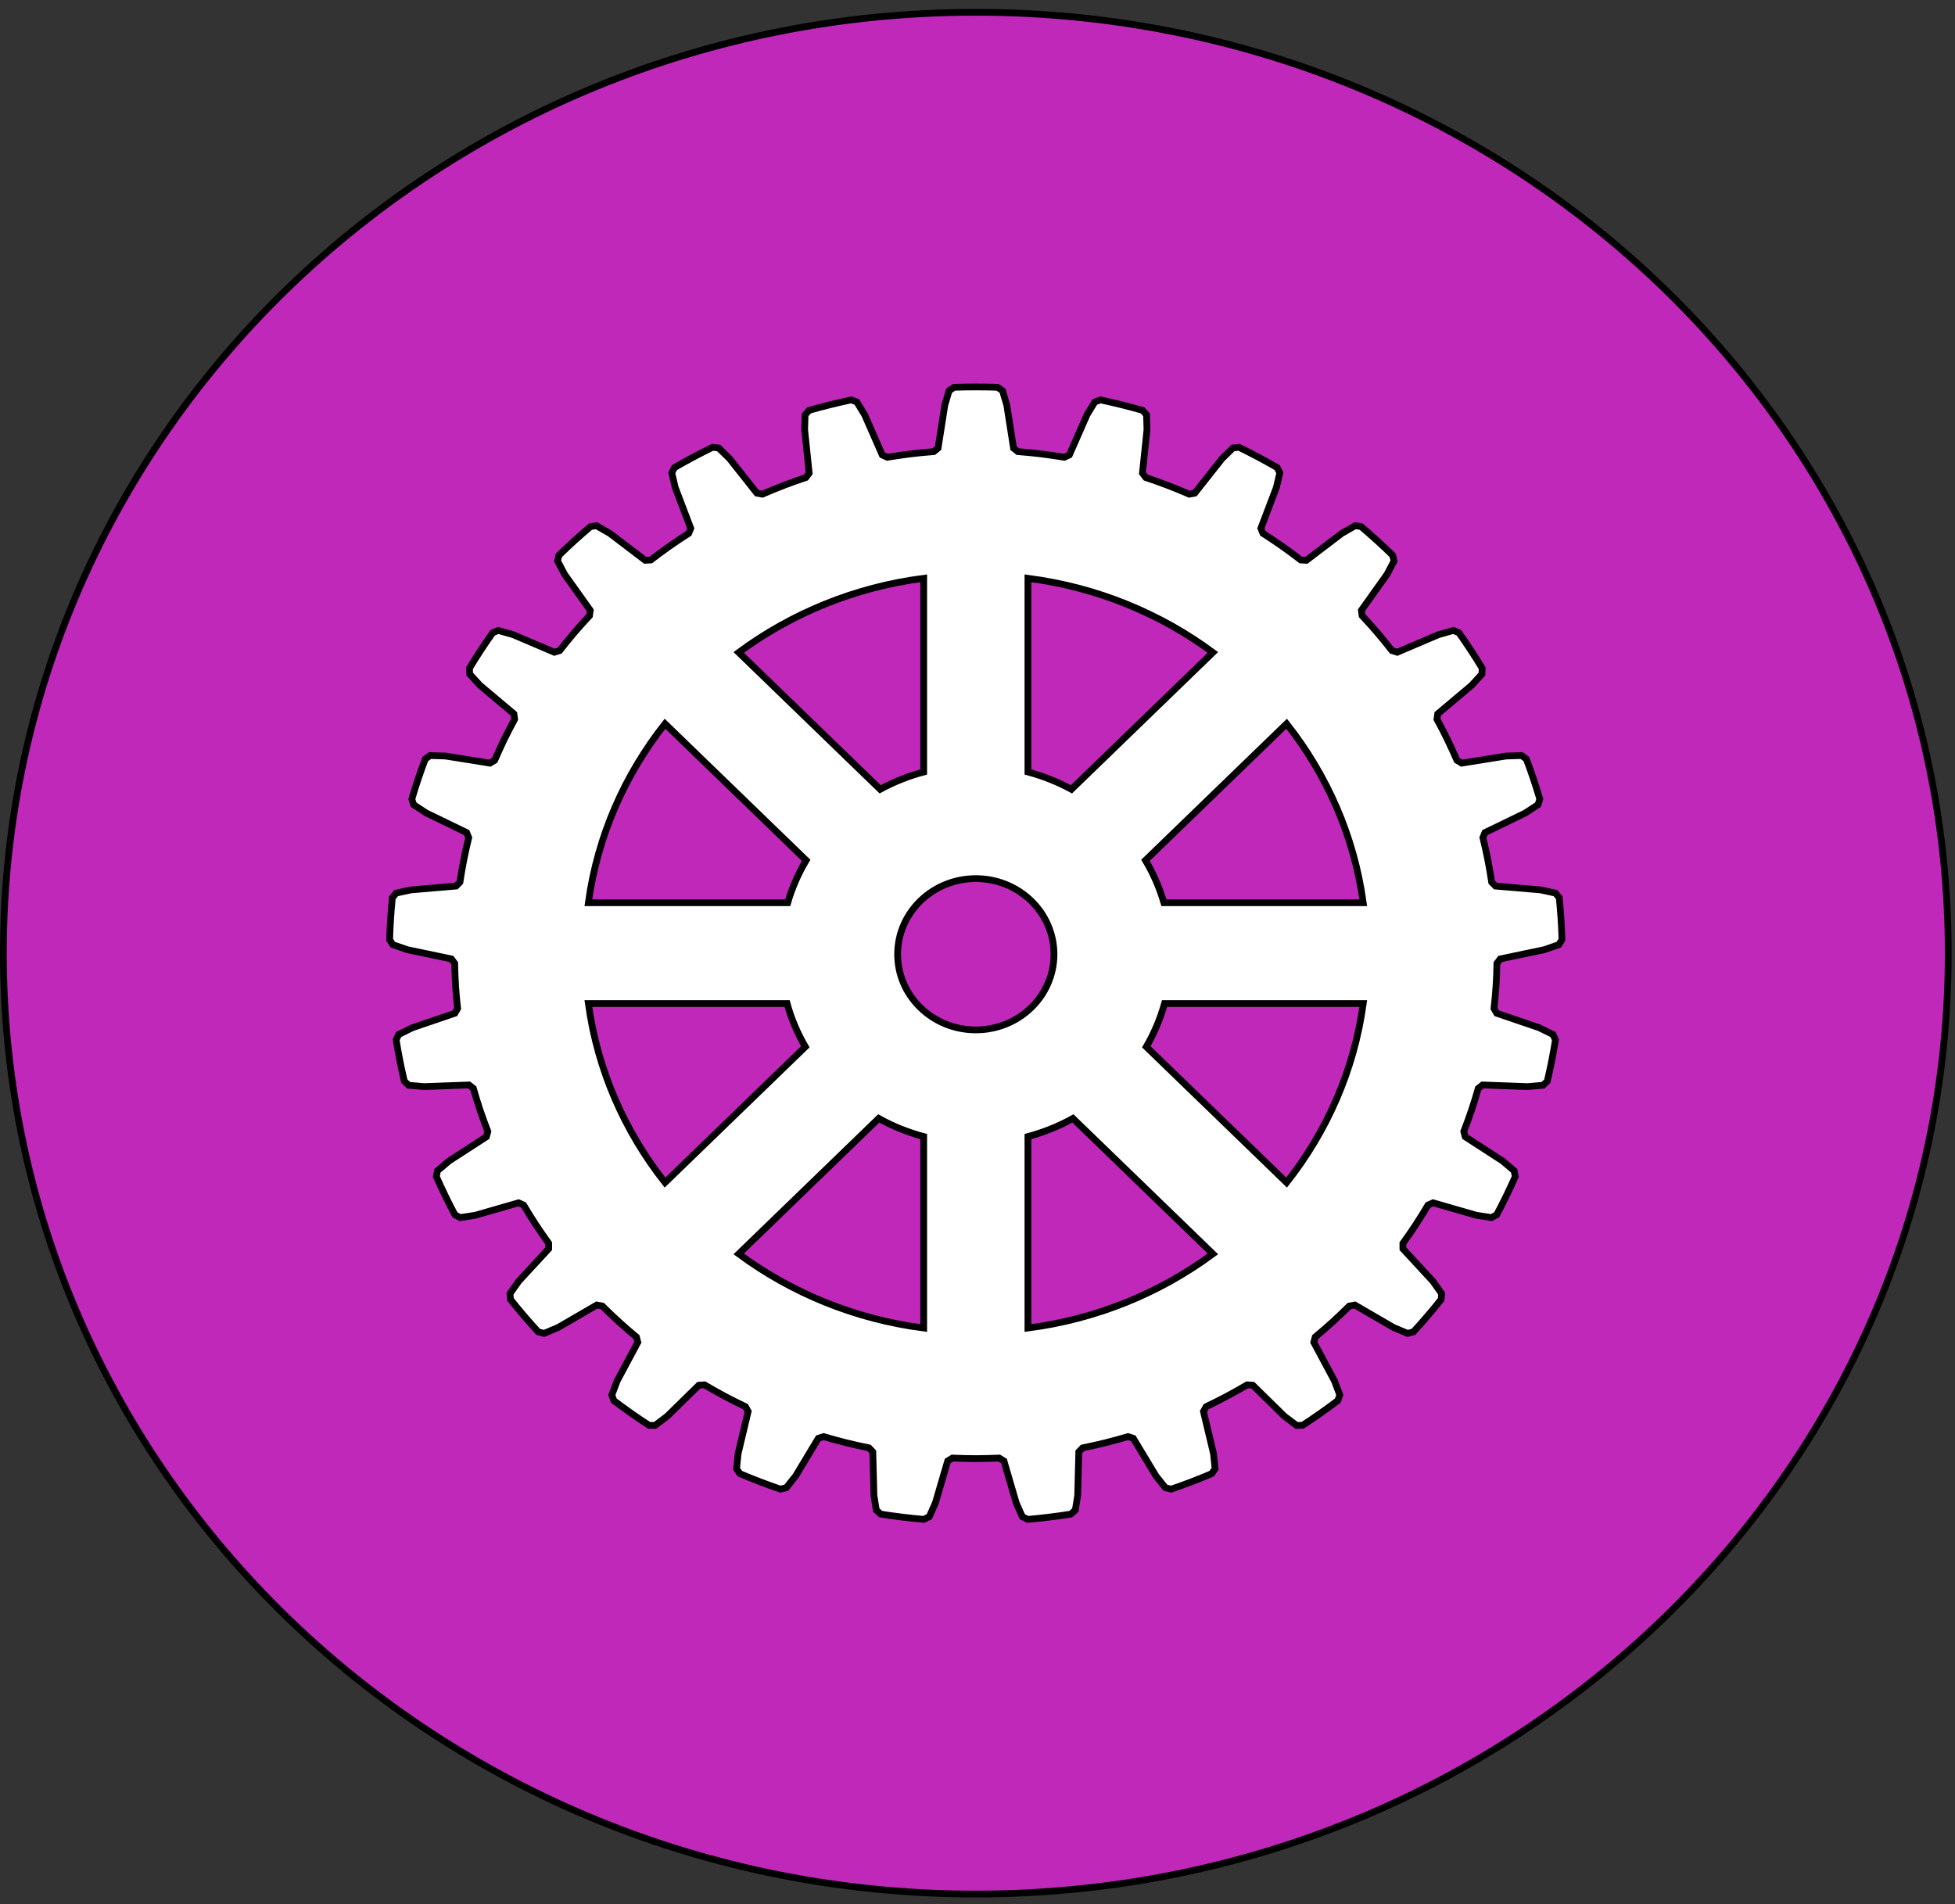
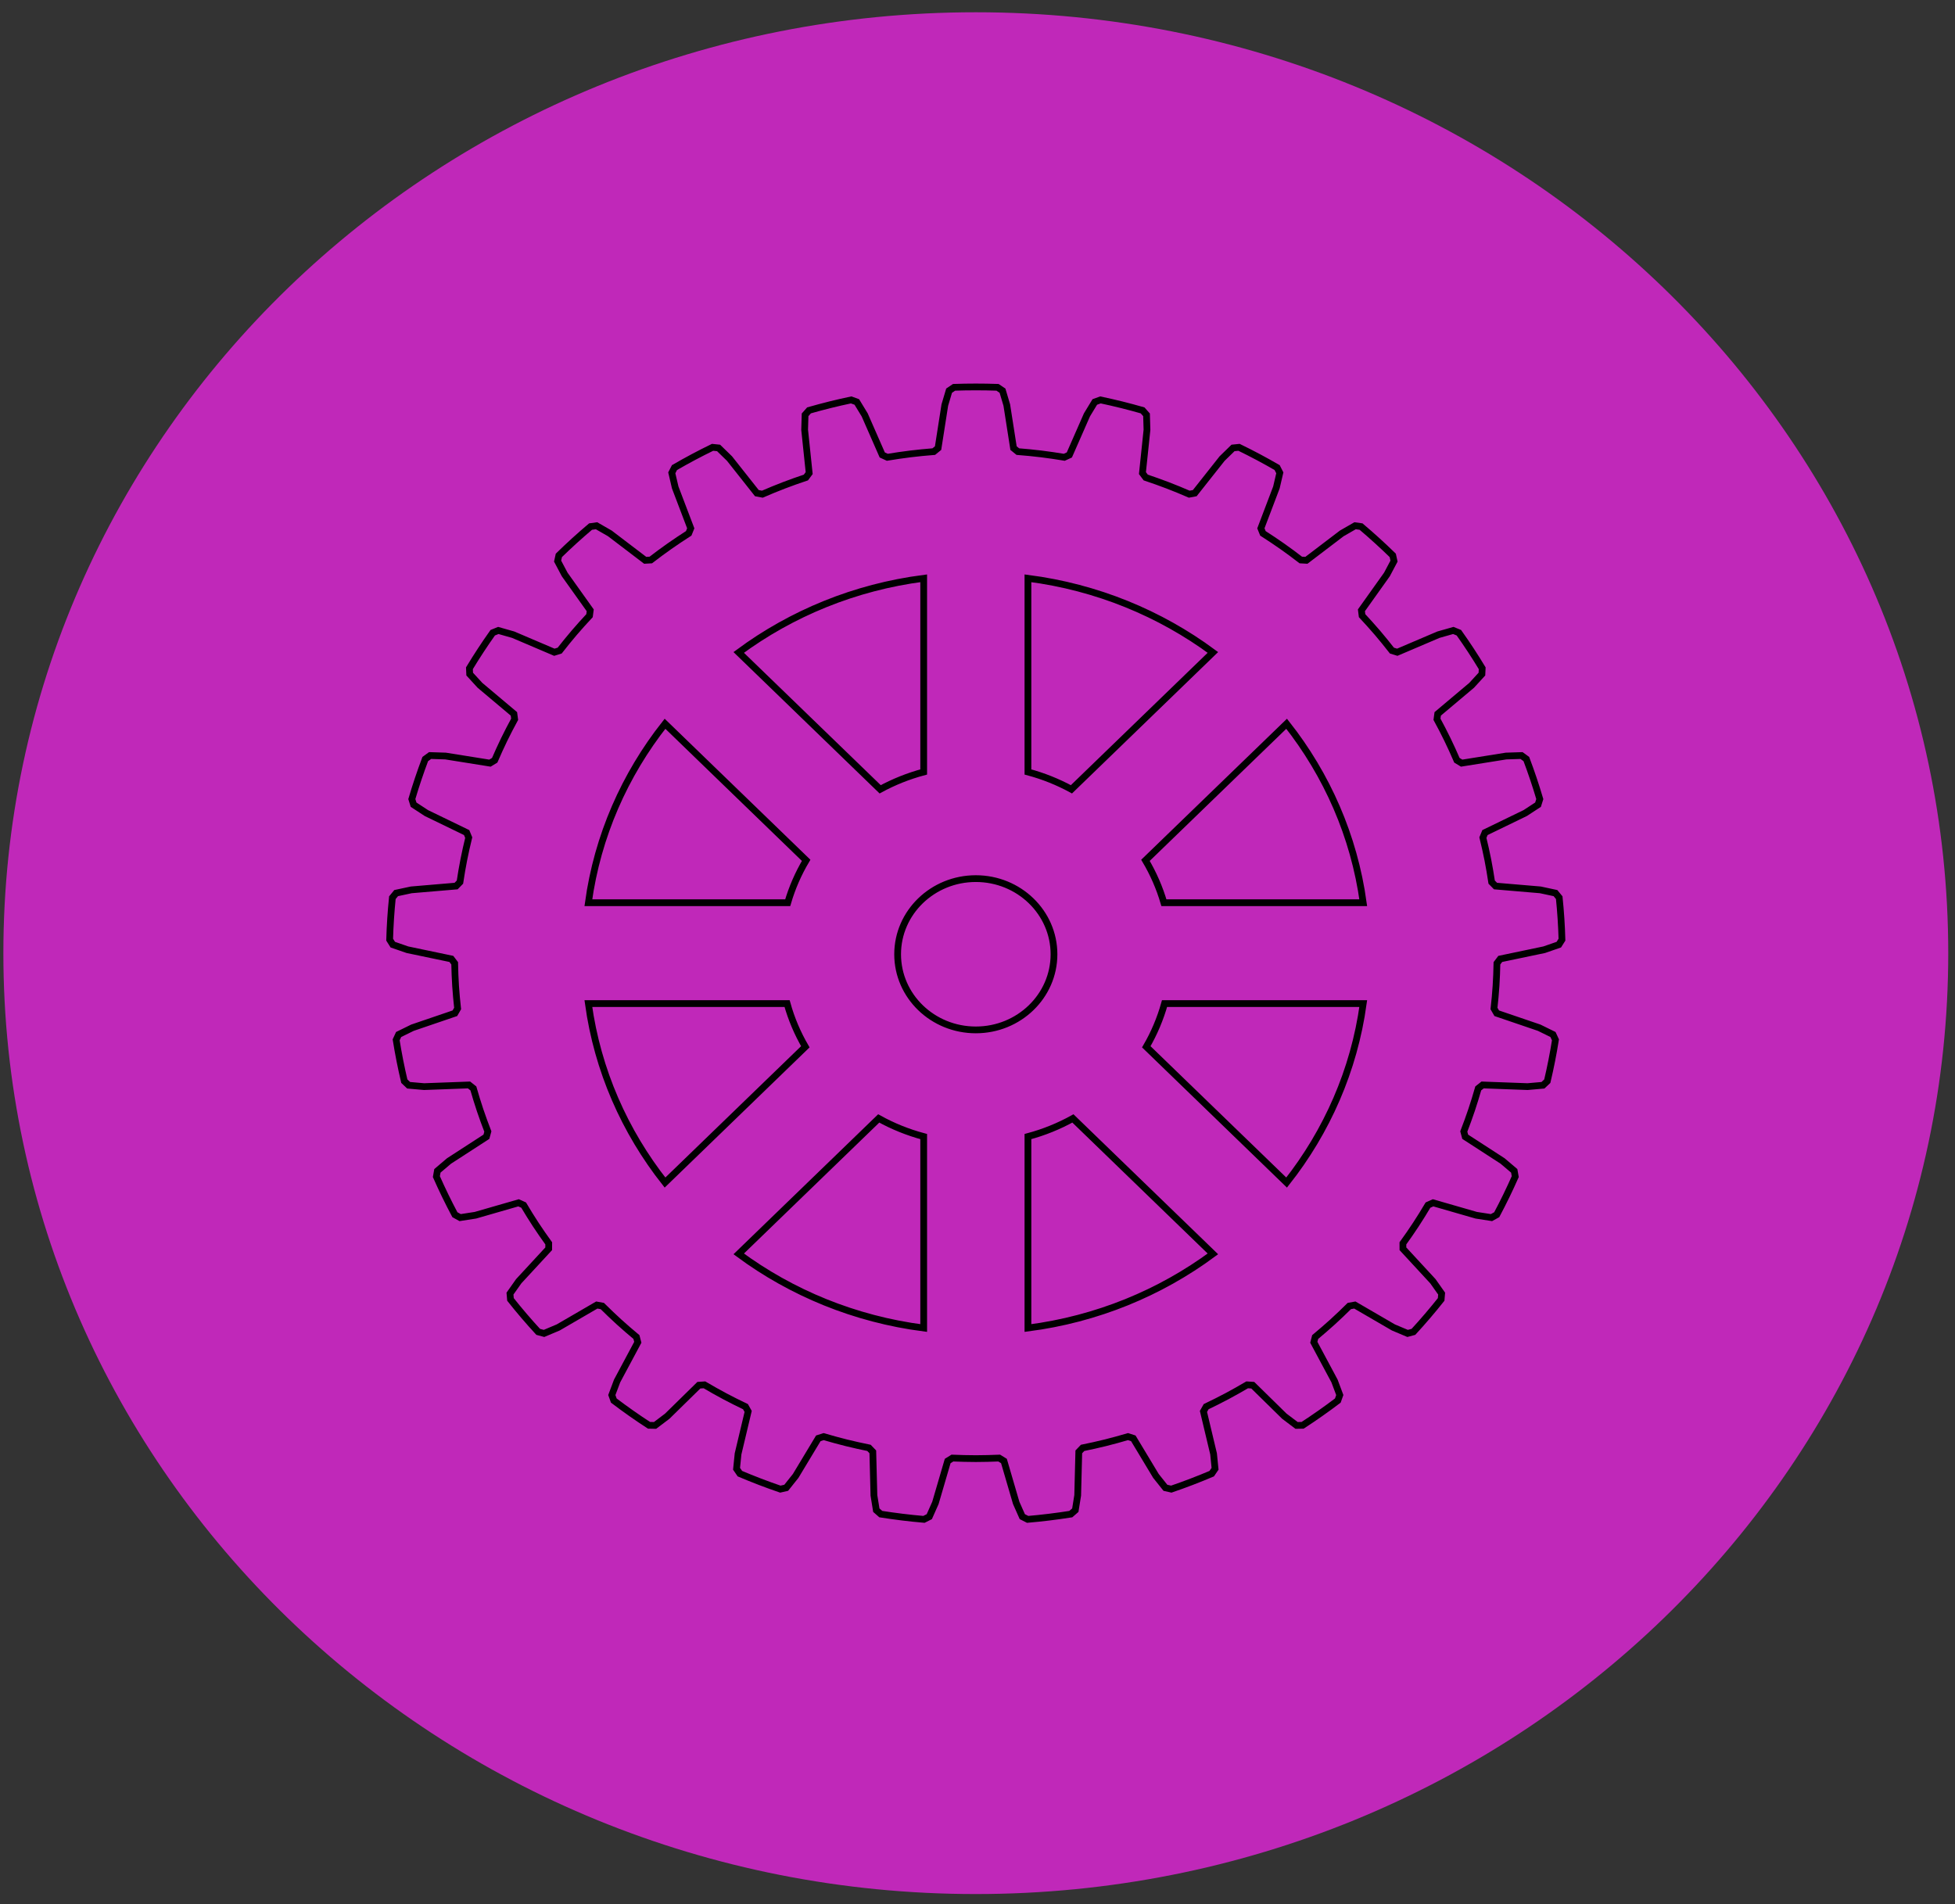
<svg xmlns="http://www.w3.org/2000/svg" width="193" height="188" viewBox="0 0 193 188" fill="none">
  <rect x="0" y="0" width="193" height="188" fill="#333333" stroke="none" />
  <path d="M192.333 94.105C192.333 145.409 149.353 187 96.333 187C43.313 187 0.333 145.409 0.333 94.105C0.333 42.8 43.313 1.211 96.333 1.211C149.353 1.211 192.333 42.8 192.333 94.105Z" fill="#C028B9" />
-   <path d="M192.333 94.105C192.333 145.409 149.353 187 96.333 187C43.313 187 0.333 145.409 0.333 94.105C0.333 42.8 43.313 1.211 96.333 1.211C149.353 1.211 192.333 42.8 192.333 94.105Z" stroke="black" stroke-width="0.667" stroke-miterlimit="10" />
-   <path d="M58.084 89.126C58.991 82.538 61.673 76.493 65.651 71.457L79.584 84.94C78.811 86.244 78.195 87.649 77.764 89.126H58.084ZM58.084 99.084H77.703C78.121 100.59 78.731 102.02 79.503 103.349L65.651 116.754C61.673 111.717 58.991 105.673 58.084 99.084ZM72.927 123.796L86.748 110.422C88.129 111.189 89.619 111.794 91.188 112.213V131.117C84.379 130.238 78.132 127.644 72.927 123.796ZM88.615 94.215C88.615 90.091 92.071 86.746 96.334 86.746C100.596 86.746 104.051 90.091 104.051 94.215C104.051 98.34 100.596 101.682 96.334 101.682C92.071 101.682 88.615 98.34 88.615 94.215ZM101.479 112.213C103.048 111.794 104.536 111.189 105.919 110.422L119.739 123.796C114.533 127.644 108.287 130.238 101.479 131.117V112.213ZM113.163 103.349C113.935 102.02 114.544 100.59 114.964 99.084H134.581C133.675 105.673 130.992 111.717 127.016 116.754L113.163 103.349ZM134.581 89.126H114.903C114.471 87.649 113.855 86.244 113.081 84.94L127.016 71.457C130.992 76.493 133.675 82.538 134.581 89.126ZM119.739 64.415L105.773 77.929C104.432 77.2 102.993 76.621 101.479 76.217V57.094C108.287 57.972 114.533 60.566 119.739 64.415ZM91.188 76.217C89.674 76.621 88.234 77.2 86.892 77.929L72.927 64.415C78.132 60.566 84.379 57.972 91.188 57.094V76.217ZM44.976 97.341C45.026 98.061 45.095 98.848 45.176 99.57L44.907 100.038L40.719 101.466L39.353 102.136L39.109 102.664C39.218 103.345 39.339 104.028 39.474 104.71C39.608 105.393 39.756 106.07 39.915 106.744L40.342 107.148L41.865 107.282L46.303 107.118L46.731 107.458C46.929 108.16 47.166 108.916 47.394 109.602C47.626 110.288 47.895 111.033 48.16 111.713L48.02 112.232L44.33 114.622L43.18 115.598L43.079 116.168C43.359 116.802 43.652 117.434 43.958 118.064C44.264 118.693 44.58 119.314 44.907 119.928L45.424 120.214L46.935 119.98L51.191 118.753L51.694 118.978C52.066 119.61 52.488 120.286 52.886 120.896C53.287 121.504 53.739 122.161 54.171 122.756L54.168 123.292L51.208 126.496L50.346 127.717L50.395 128.293C50.828 128.841 51.275 129.382 51.732 129.918C52.191 130.454 52.656 130.98 53.131 131.494L53.707 131.649L55.108 131.058L58.916 128.845L59.46 128.944C59.983 129.465 60.566 130.017 61.107 130.513C61.652 131.005 62.259 131.533 62.83 132.006L62.965 132.525L60.923 136.341L60.4 137.732L60.596 138.278C61.157 138.704 61.728 139.121 62.309 139.529C62.891 139.938 63.477 140.336 64.07 140.72L64.667 140.732L65.872 139.821L68.992 136.762L69.543 136.725C70.184 137.105 70.891 137.5 71.543 137.849C72.198 138.196 72.92 138.56 73.595 138.881L73.859 139.35L72.862 143.54L72.713 145.012L73.043 145.494C73.696 145.77 74.356 146.038 75.024 146.293C75.692 146.549 76.363 146.793 77.035 147.022L77.616 146.89L78.549 145.718L80.785 142.005L81.311 141.837C82.029 142.049 82.815 142.264 83.536 142.444C84.259 142.622 85.053 142.801 85.788 142.949L86.165 143.341L86.275 147.637L86.511 149.1L86.954 149.488C87.657 149.598 88.365 149.698 89.078 149.785C89.791 149.873 90.503 149.946 91.212 150.008L91.742 149.74L92.346 148.38L93.556 144.245L94.022 143.956C94.772 143.989 95.588 144.006 96.334 144.009C97.079 144.006 97.894 143.989 98.644 143.956L99.111 144.245L100.32 148.38L100.924 149.74L101.453 150.008C102.163 149.946 102.875 149.873 103.588 149.785C104.3 149.698 105.009 149.598 105.712 149.488L106.156 149.1L106.391 147.637L106.5 143.341L106.877 142.949C107.613 142.801 108.408 142.622 109.131 142.444C109.852 142.264 110.637 142.049 111.356 141.837L111.881 142.005L114.116 145.718L115.051 146.89L115.632 147.022C116.303 146.793 116.973 146.549 117.641 146.293C118.309 146.038 118.971 145.77 119.623 145.494L119.952 145.012L119.805 143.54L118.807 139.35L119.071 138.881C119.745 138.56 120.469 138.196 121.123 137.849C121.775 137.5 122.481 137.105 123.123 136.725L123.675 136.762L126.793 139.821L128 140.732L128.597 140.72C129.188 140.336 129.775 139.938 130.356 139.529C130.937 139.121 131.509 138.704 132.071 138.278L132.265 137.732L131.744 136.341L129.701 132.525L129.836 132.006C130.407 131.533 131.013 131.005 131.559 130.513C132.1 130.017 132.683 129.465 133.207 128.944L133.751 128.845L137.557 131.058L138.96 131.649L139.536 131.494C140.009 130.98 140.476 130.454 140.933 129.918C141.392 129.382 141.837 128.841 142.272 128.293L142.32 127.717L141.457 126.496L138.499 123.292L138.496 122.756C138.927 122.161 139.38 121.504 139.78 120.896C140.179 120.286 140.6 119.61 140.973 118.978L141.475 118.753L145.731 119.98L147.241 120.214L147.759 119.928C148.085 119.314 148.403 118.693 148.708 118.064C149.015 117.434 149.307 116.802 149.587 116.168L149.487 115.598L148.336 114.622L144.647 112.232L144.507 111.713C144.771 111.033 145.04 110.288 145.272 109.602C145.501 108.916 145.736 108.16 145.935 107.458L146.363 107.118L150.801 107.282L152.324 107.148L152.751 106.744C152.911 106.07 153.057 105.393 153.192 104.71C153.327 104.028 153.448 103.345 153.556 102.664L153.312 102.136L151.948 101.466L147.759 100.038L147.489 99.57C147.572 98.848 147.641 98.061 147.689 97.341C147.735 96.621 147.768 95.833 147.78 95.105L148.107 94.674L152.448 93.765L153.888 93.266L154.199 92.773C154.18 92.084 154.148 91.392 154.103 90.698C154.057 90.004 154 89.314 153.929 88.628L153.557 88.176L152.064 87.856L147.64 87.481L147.259 87.092C147.152 86.372 147.017 85.593 146.88 84.884C146.737 84.177 146.568 83.404 146.393 82.697L146.599 82.2L150.569 80.275L151.836 79.447L152.011 78.893C151.815 78.231 151.607 77.568 151.384 76.906C151.163 76.245 150.928 75.591 150.684 74.942L150.207 74.594L148.679 74.644L144.297 75.345L143.828 75.061C143.54 74.389 143.209 73.668 142.893 73.014C142.575 72.362 142.211 71.654 141.86 71.013L141.932 70.481L145.283 67.661L146.297 66.553L146.324 65.976C145.964 65.381 145.591 64.789 145.207 64.203C144.821 63.616 144.427 63.037 144.023 62.469L143.472 62.245L142.004 62.663L137.94 64.396L137.413 64.233C136.961 63.652 136.456 63.032 135.983 62.476C135.505 61.921 134.972 61.324 134.467 60.785L134.4 60.255L136.921 56.716L137.619 55.398L137.495 54.833C136.993 54.344 136.481 53.86 135.957 53.384C135.433 52.908 134.903 52.443 134.367 51.989L133.775 51.907L132.46 52.663L128.969 55.32L128.417 55.289C127.831 54.834 127.181 54.356 126.579 53.932C125.975 53.509 125.304 53.059 124.677 52.658L124.476 52.16L126.008 48.127L126.345 46.682L126.081 46.165C125.469 45.81 124.848 45.467 124.219 45.13C123.589 44.796 122.956 44.473 122.319 44.164L121.725 44.225L120.647 45.275L117.948 48.688L117.405 48.791C116.72 48.492 115.968 48.185 115.276 47.919C114.583 47.654 113.817 47.38 113.107 47.144L112.783 46.709L113.231 42.433L113.187 40.955L112.797 40.516C112.113 40.32 111.424 40.136 110.728 39.962C110.032 39.791 109.336 39.629 108.64 39.483L108.08 39.685L107.305 40.961L105.568 44.917L105.069 45.147C104.328 45.023 103.521 44.907 102.783 44.815C102.043 44.725 101.231 44.644 100.481 44.587L100.057 44.242L99.392 39.993L98.969 38.571L98.479 38.24C97.767 38.216 97.052 38.203 96.334 38.203C95.615 38.203 94.899 38.216 94.187 38.24L93.696 38.571L93.273 39.993L92.608 44.242L92.184 44.587C91.435 44.644 90.623 44.725 89.884 44.815C89.144 44.907 88.338 45.023 87.597 45.147L87.097 44.917L85.362 40.961L84.585 39.685L84.027 39.483C83.329 39.629 82.633 39.791 81.938 39.962C81.242 40.136 80.552 40.32 79.868 40.516L79.479 40.955L79.435 42.433L79.883 46.709L79.56 47.144C78.848 47.38 78.084 47.654 77.389 47.919C76.698 48.185 75.945 48.492 75.26 48.791L74.718 48.688L72.019 45.275L70.94 44.225L70.347 44.164C69.71 44.473 69.076 44.796 68.447 45.13C67.817 45.467 67.196 45.81 66.585 46.165L66.32 46.682L66.657 48.127L68.191 52.16L67.99 52.658C67.362 53.059 66.691 53.509 66.087 53.932C65.484 54.356 64.836 54.834 64.248 55.289L63.696 55.32L60.206 52.663L58.891 51.907L58.3 51.989C57.763 52.443 57.232 52.908 56.708 53.384C56.184 53.86 55.672 54.344 55.171 54.833L55.047 55.398L55.745 56.716L58.267 60.255L58.199 60.785C57.695 61.324 57.16 61.921 56.684 62.476C56.209 63.032 55.704 63.652 55.252 64.233L54.725 64.396L50.661 62.663L49.194 62.245L48.643 62.469C48.239 63.037 47.844 63.616 47.46 64.203C47.075 64.789 46.703 65.381 46.343 65.976L46.368 66.553L47.383 67.661L50.735 70.481L50.806 71.013C50.455 71.654 50.091 72.362 49.772 73.014C49.456 73.668 49.126 74.389 48.837 75.061L48.37 75.345L43.987 74.644L42.459 74.594L41.981 74.942C41.737 75.591 41.504 76.245 41.282 76.906C41.06 77.568 40.851 78.231 40.656 78.893L40.83 79.447L42.096 80.275L46.067 82.2L46.273 82.697C46.099 83.404 45.928 84.177 45.787 84.884C45.648 85.593 45.514 86.372 45.407 87.092L45.027 87.481L40.602 87.856L39.108 88.176L38.736 88.628C38.666 89.314 38.608 90.004 38.563 90.698C38.517 91.392 38.486 92.084 38.467 92.773L38.778 93.266L40.218 93.765L44.559 94.674L44.886 95.105C44.899 95.833 44.931 96.621 44.976 97.341Z" fill="white" />
  <path d="M58.084 89.126C58.991 82.538 61.673 76.493 65.651 71.457L79.584 84.94C78.811 86.244 78.195 87.649 77.764 89.126H58.084ZM58.084 99.084H77.703C78.121 100.59 78.731 102.02 79.503 103.349L65.651 116.754C61.673 111.717 58.991 105.673 58.084 99.084ZM72.927 123.796L86.748 110.422C88.129 111.189 89.619 111.794 91.188 112.213V131.117C84.379 130.238 78.132 127.644 72.927 123.796ZM88.615 94.215C88.615 90.091 92.071 86.746 96.334 86.746C100.596 86.746 104.051 90.091 104.051 94.215C104.051 98.34 100.596 101.682 96.334 101.682C92.071 101.682 88.615 98.34 88.615 94.215ZM101.479 112.213C103.048 111.794 104.536 111.189 105.919 110.422L119.739 123.796C114.533 127.644 108.287 130.238 101.479 131.117V112.213ZM113.163 103.349C113.935 102.02 114.544 100.59 114.964 99.084H134.581C133.675 105.673 130.992 111.717 127.016 116.754L113.163 103.349ZM134.581 89.126H114.903C114.471 87.649 113.855 86.244 113.081 84.94L127.016 71.457C130.992 76.493 133.675 82.538 134.581 89.126ZM119.739 64.415L105.773 77.929C104.432 77.2 102.993 76.621 101.479 76.217V57.094C108.287 57.972 114.533 60.566 119.739 64.415ZM91.188 76.217C89.674 76.621 88.234 77.2 86.892 77.929L72.927 64.415C78.132 60.566 84.379 57.972 91.188 57.094V76.217ZM44.976 97.341C45.026 98.061 45.095 98.848 45.176 99.57L44.907 100.038L40.719 101.466L39.353 102.136L39.109 102.664C39.218 103.345 39.339 104.028 39.474 104.71C39.608 105.393 39.756 106.07 39.915 106.744L40.342 107.148L41.865 107.282L46.303 107.118L46.731 107.458C46.929 108.16 47.166 108.916 47.394 109.602C47.626 110.288 47.895 111.033 48.16 111.713L48.02 112.232L44.33 114.622L43.18 115.598L43.079 116.168C43.359 116.802 43.652 117.434 43.958 118.064C44.264 118.693 44.58 119.314 44.907 119.928L45.424 120.214L46.935 119.98L51.191 118.753L51.694 118.978C52.066 119.61 52.488 120.286 52.886 120.896C53.287 121.504 53.739 122.161 54.171 122.756L54.168 123.292L51.208 126.496L50.346 127.717L50.395 128.293C50.828 128.841 51.275 129.382 51.732 129.918C52.191 130.454 52.656 130.98 53.131 131.494L53.707 131.649L55.108 131.058L58.916 128.845L59.46 128.944C59.983 129.465 60.566 130.017 61.107 130.513C61.652 131.005 62.259 131.533 62.83 132.006L62.965 132.525L60.923 136.341L60.4 137.732L60.596 138.278C61.157 138.704 61.728 139.121 62.309 139.529C62.891 139.938 63.477 140.336 64.07 140.72L64.667 140.732L65.872 139.821L68.992 136.762L69.543 136.725C70.184 137.105 70.891 137.5 71.543 137.849C72.198 138.196 72.92 138.56 73.595 138.881L73.859 139.35L72.862 143.54L72.713 145.012L73.043 145.494C73.696 145.77 74.356 146.038 75.024 146.293C75.692 146.549 76.363 146.793 77.035 147.022L77.616 146.89L78.549 145.718L80.785 142.005L81.311 141.837C82.029 142.049 82.815 142.264 83.536 142.444C84.259 142.622 85.053 142.801 85.788 142.949L86.165 143.341L86.275 147.637L86.511 149.1L86.954 149.488C87.657 149.598 88.365 149.698 89.078 149.785C89.791 149.873 90.503 149.946 91.212 150.008L91.742 149.74L92.346 148.38L93.556 144.245L94.022 143.956C94.772 143.989 95.588 144.006 96.334 144.009C97.079 144.006 97.894 143.989 98.644 143.956L99.111 144.245L100.32 148.38L100.924 149.74L101.453 150.008C102.163 149.946 102.875 149.873 103.588 149.785C104.3 149.698 105.009 149.598 105.712 149.488L106.156 149.1L106.391 147.637L106.5 143.341L106.877 142.949C107.613 142.801 108.408 142.622 109.131 142.444C109.852 142.264 110.637 142.049 111.356 141.837L111.881 142.005L114.116 145.718L115.051 146.89L115.632 147.022C116.303 146.793 116.973 146.549 117.641 146.293C118.309 146.038 118.971 145.77 119.623 145.494L119.952 145.012L119.805 143.54L118.807 139.35L119.071 138.881C119.745 138.56 120.469 138.196 121.123 137.849C121.775 137.5 122.481 137.105 123.123 136.725L123.675 136.762L126.793 139.821L128 140.732L128.597 140.72C129.188 140.336 129.775 139.938 130.356 139.529C130.937 139.121 131.509 138.704 132.071 138.278L132.265 137.732L131.744 136.341L129.701 132.525L129.836 132.006C130.407 131.533 131.013 131.005 131.559 130.513C132.1 130.017 132.683 129.465 133.207 128.944L133.751 128.845L137.557 131.058L138.96 131.649L139.536 131.494C140.009 130.98 140.476 130.454 140.933 129.918C141.392 129.382 141.837 128.841 142.272 128.293L142.32 127.717L141.457 126.496L138.499 123.292L138.496 122.756C138.927 122.161 139.38 121.504 139.78 120.896C140.179 120.286 140.6 119.61 140.973 118.978L141.475 118.753L145.731 119.98L147.241 120.214L147.759 119.928C148.085 119.314 148.403 118.693 148.708 118.064C149.015 117.434 149.307 116.802 149.587 116.168L149.487 115.598L148.336 114.622L144.647 112.232L144.507 111.713C144.771 111.033 145.04 110.288 145.272 109.602C145.501 108.916 145.736 108.16 145.935 107.458L146.363 107.118L150.801 107.282L152.324 107.148L152.751 106.744C152.911 106.07 153.057 105.393 153.192 104.71C153.327 104.028 153.448 103.345 153.556 102.664L153.312 102.136L151.948 101.466L147.759 100.038L147.489 99.57C147.572 98.848 147.641 98.061 147.689 97.341C147.735 96.621 147.768 95.833 147.78 95.105L148.107 94.674L152.448 93.765L153.888 93.266L154.199 92.773C154.18 92.084 154.148 91.392 154.103 90.698C154.057 90.004 154 89.314 153.929 88.628L153.557 88.176L152.064 87.856L147.64 87.481L147.259 87.092C147.152 86.372 147.017 85.593 146.88 84.884C146.737 84.177 146.568 83.404 146.393 82.697L146.599 82.2L150.569 80.275L151.836 79.447L152.011 78.893C151.815 78.231 151.607 77.568 151.384 76.906C151.163 76.245 150.928 75.591 150.684 74.942L150.207 74.594L148.679 74.644L144.297 75.345L143.828 75.061C143.54 74.389 143.209 73.668 142.893 73.014C142.575 72.362 142.211 71.654 141.86 71.013L141.932 70.481L145.283 67.661L146.297 66.553L146.324 65.976C145.964 65.381 145.591 64.789 145.207 64.203C144.821 63.616 144.427 63.037 144.023 62.469L143.472 62.245L142.004 62.663L137.94 64.396L137.413 64.233C136.961 63.652 136.456 63.032 135.983 62.476C135.505 61.921 134.972 61.324 134.467 60.785L134.4 60.255L136.921 56.716L137.619 55.398L137.495 54.833C136.993 54.344 136.481 53.86 135.957 53.384C135.433 52.908 134.903 52.443 134.367 51.989L133.775 51.907L132.46 52.663L128.969 55.32L128.417 55.289C127.831 54.834 127.181 54.356 126.579 53.932C125.975 53.509 125.304 53.059 124.677 52.658L124.476 52.16L126.008 48.127L126.345 46.682L126.081 46.165C125.469 45.81 124.848 45.467 124.219 45.13C123.589 44.796 122.956 44.473 122.319 44.164L121.725 44.225L120.647 45.275L117.948 48.688L117.405 48.791C116.72 48.492 115.968 48.185 115.276 47.919C114.583 47.654 113.817 47.38 113.107 47.144L112.783 46.709L113.231 42.433L113.187 40.955L112.797 40.516C112.113 40.32 111.424 40.136 110.728 39.962C110.032 39.791 109.336 39.629 108.64 39.483L108.08 39.685L107.305 40.961L105.568 44.917L105.069 45.147C104.328 45.023 103.521 44.907 102.783 44.815C102.043 44.725 101.231 44.644 100.481 44.587L100.057 44.242L99.392 39.993L98.969 38.571L98.479 38.24C97.767 38.216 97.052 38.203 96.334 38.203C95.615 38.203 94.899 38.216 94.187 38.24L93.696 38.571L93.273 39.993L92.608 44.242L92.184 44.587C91.435 44.644 90.623 44.725 89.884 44.815C89.144 44.907 88.338 45.023 87.597 45.147L87.097 44.917L85.362 40.961L84.585 39.685L84.027 39.483C83.329 39.629 82.633 39.791 81.938 39.962C81.242 40.136 80.552 40.32 79.868 40.516L79.479 40.955L79.435 42.433L79.883 46.709L79.56 47.144C78.848 47.38 78.084 47.654 77.389 47.919C76.698 48.185 75.945 48.492 75.26 48.791L74.718 48.688L72.019 45.275L70.94 44.225L70.347 44.164C69.71 44.473 69.076 44.796 68.447 45.13C67.817 45.467 67.196 45.81 66.585 46.165L66.32 46.682L66.657 48.127L68.191 52.16L67.99 52.658C67.362 53.059 66.691 53.509 66.087 53.932C65.484 54.356 64.836 54.834 64.248 55.289L63.696 55.32L60.206 52.663L58.891 51.907L58.3 51.989C57.763 52.443 57.232 52.908 56.708 53.384C56.184 53.86 55.672 54.344 55.171 54.833L55.047 55.398L55.745 56.716L58.267 60.255L58.199 60.785C57.695 61.324 57.16 61.921 56.684 62.476C56.209 63.032 55.704 63.652 55.252 64.233L54.725 64.396L50.661 62.663L49.194 62.245L48.643 62.469C48.239 63.037 47.844 63.616 47.46 64.203C47.075 64.789 46.703 65.381 46.343 65.976L46.368 66.553L47.383 67.661L50.735 70.481L50.806 71.013C50.455 71.654 50.091 72.362 49.772 73.014C49.456 73.668 49.126 74.389 48.837 75.061L48.37 75.345L43.987 74.644L42.459 74.594L41.981 74.942C41.737 75.591 41.504 76.245 41.282 76.906C41.06 77.568 40.851 78.231 40.656 78.893L40.83 79.447L42.096 80.275L46.067 82.2L46.273 82.697C46.099 83.404 45.928 84.177 45.787 84.884C45.648 85.593 45.514 86.372 45.407 87.092L45.027 87.481L40.602 87.856L39.108 88.176L38.736 88.628C38.666 89.314 38.608 90.004 38.563 90.698C38.517 91.392 38.486 92.084 38.467 92.773L38.778 93.266L40.218 93.765L44.559 94.674L44.886 95.105C44.899 95.833 44.931 96.621 44.976 97.341Z" stroke="black" stroke-width="0.667" stroke-miterlimit="10" />
</svg>